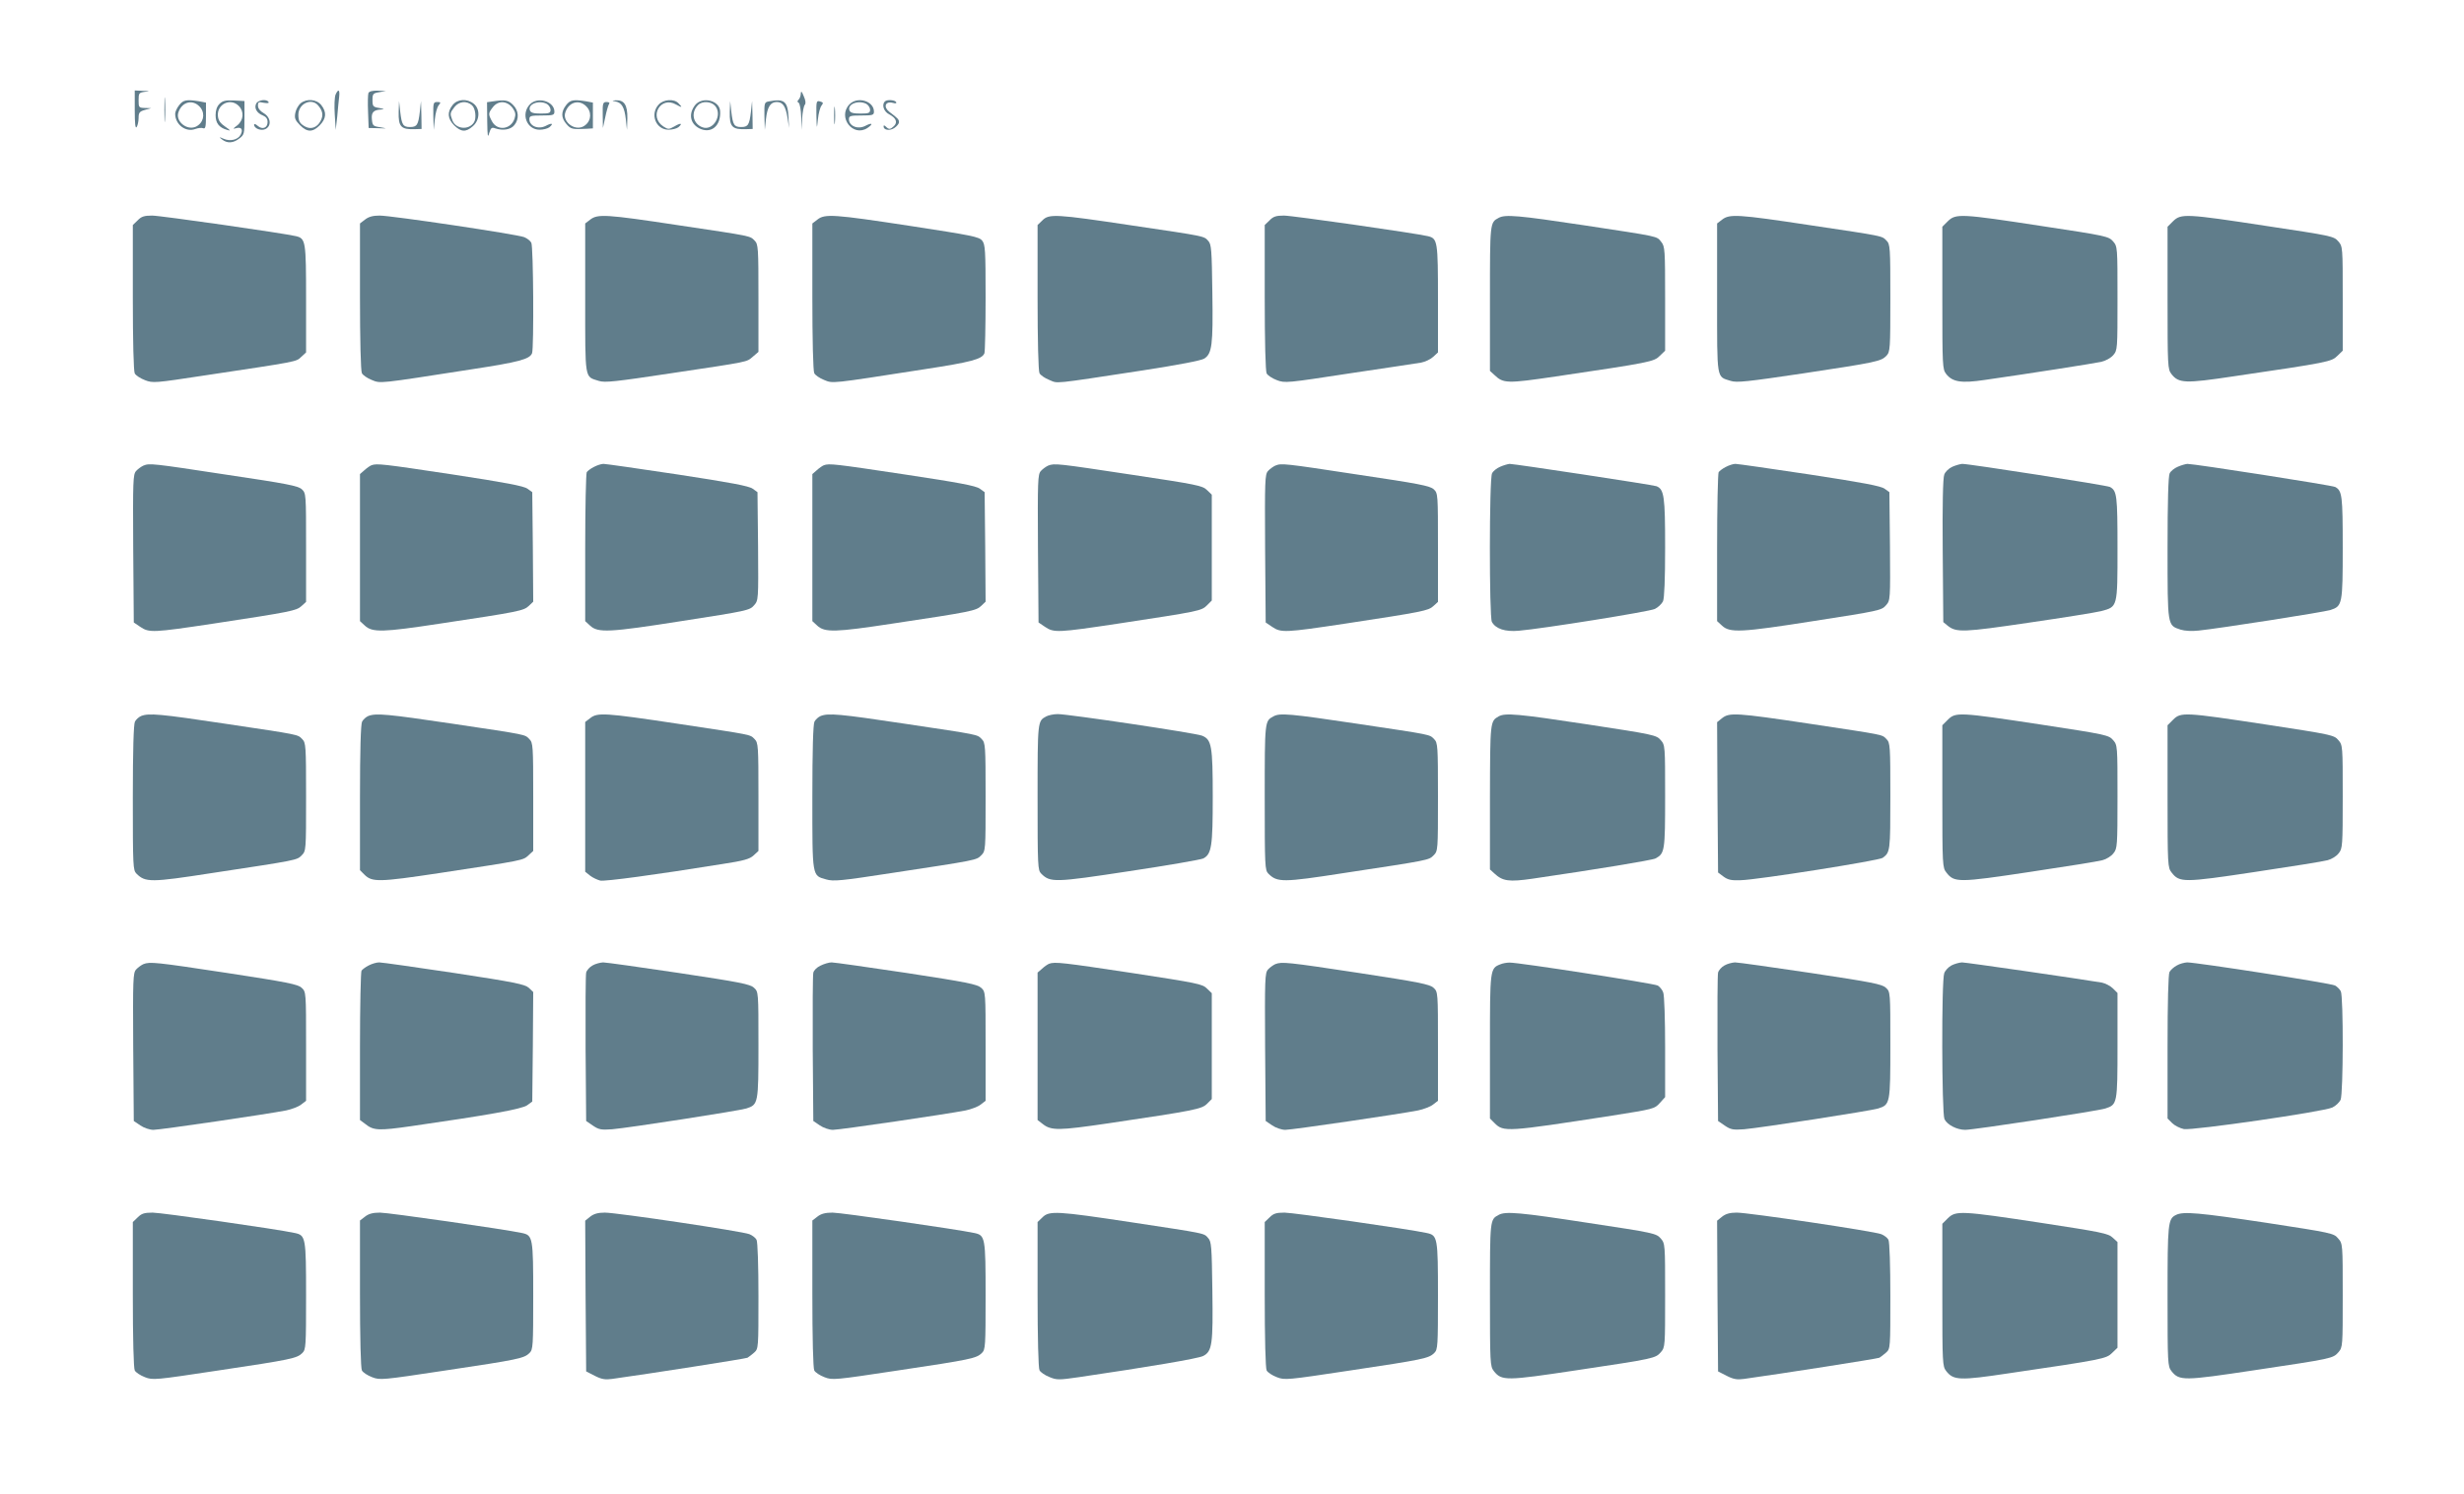
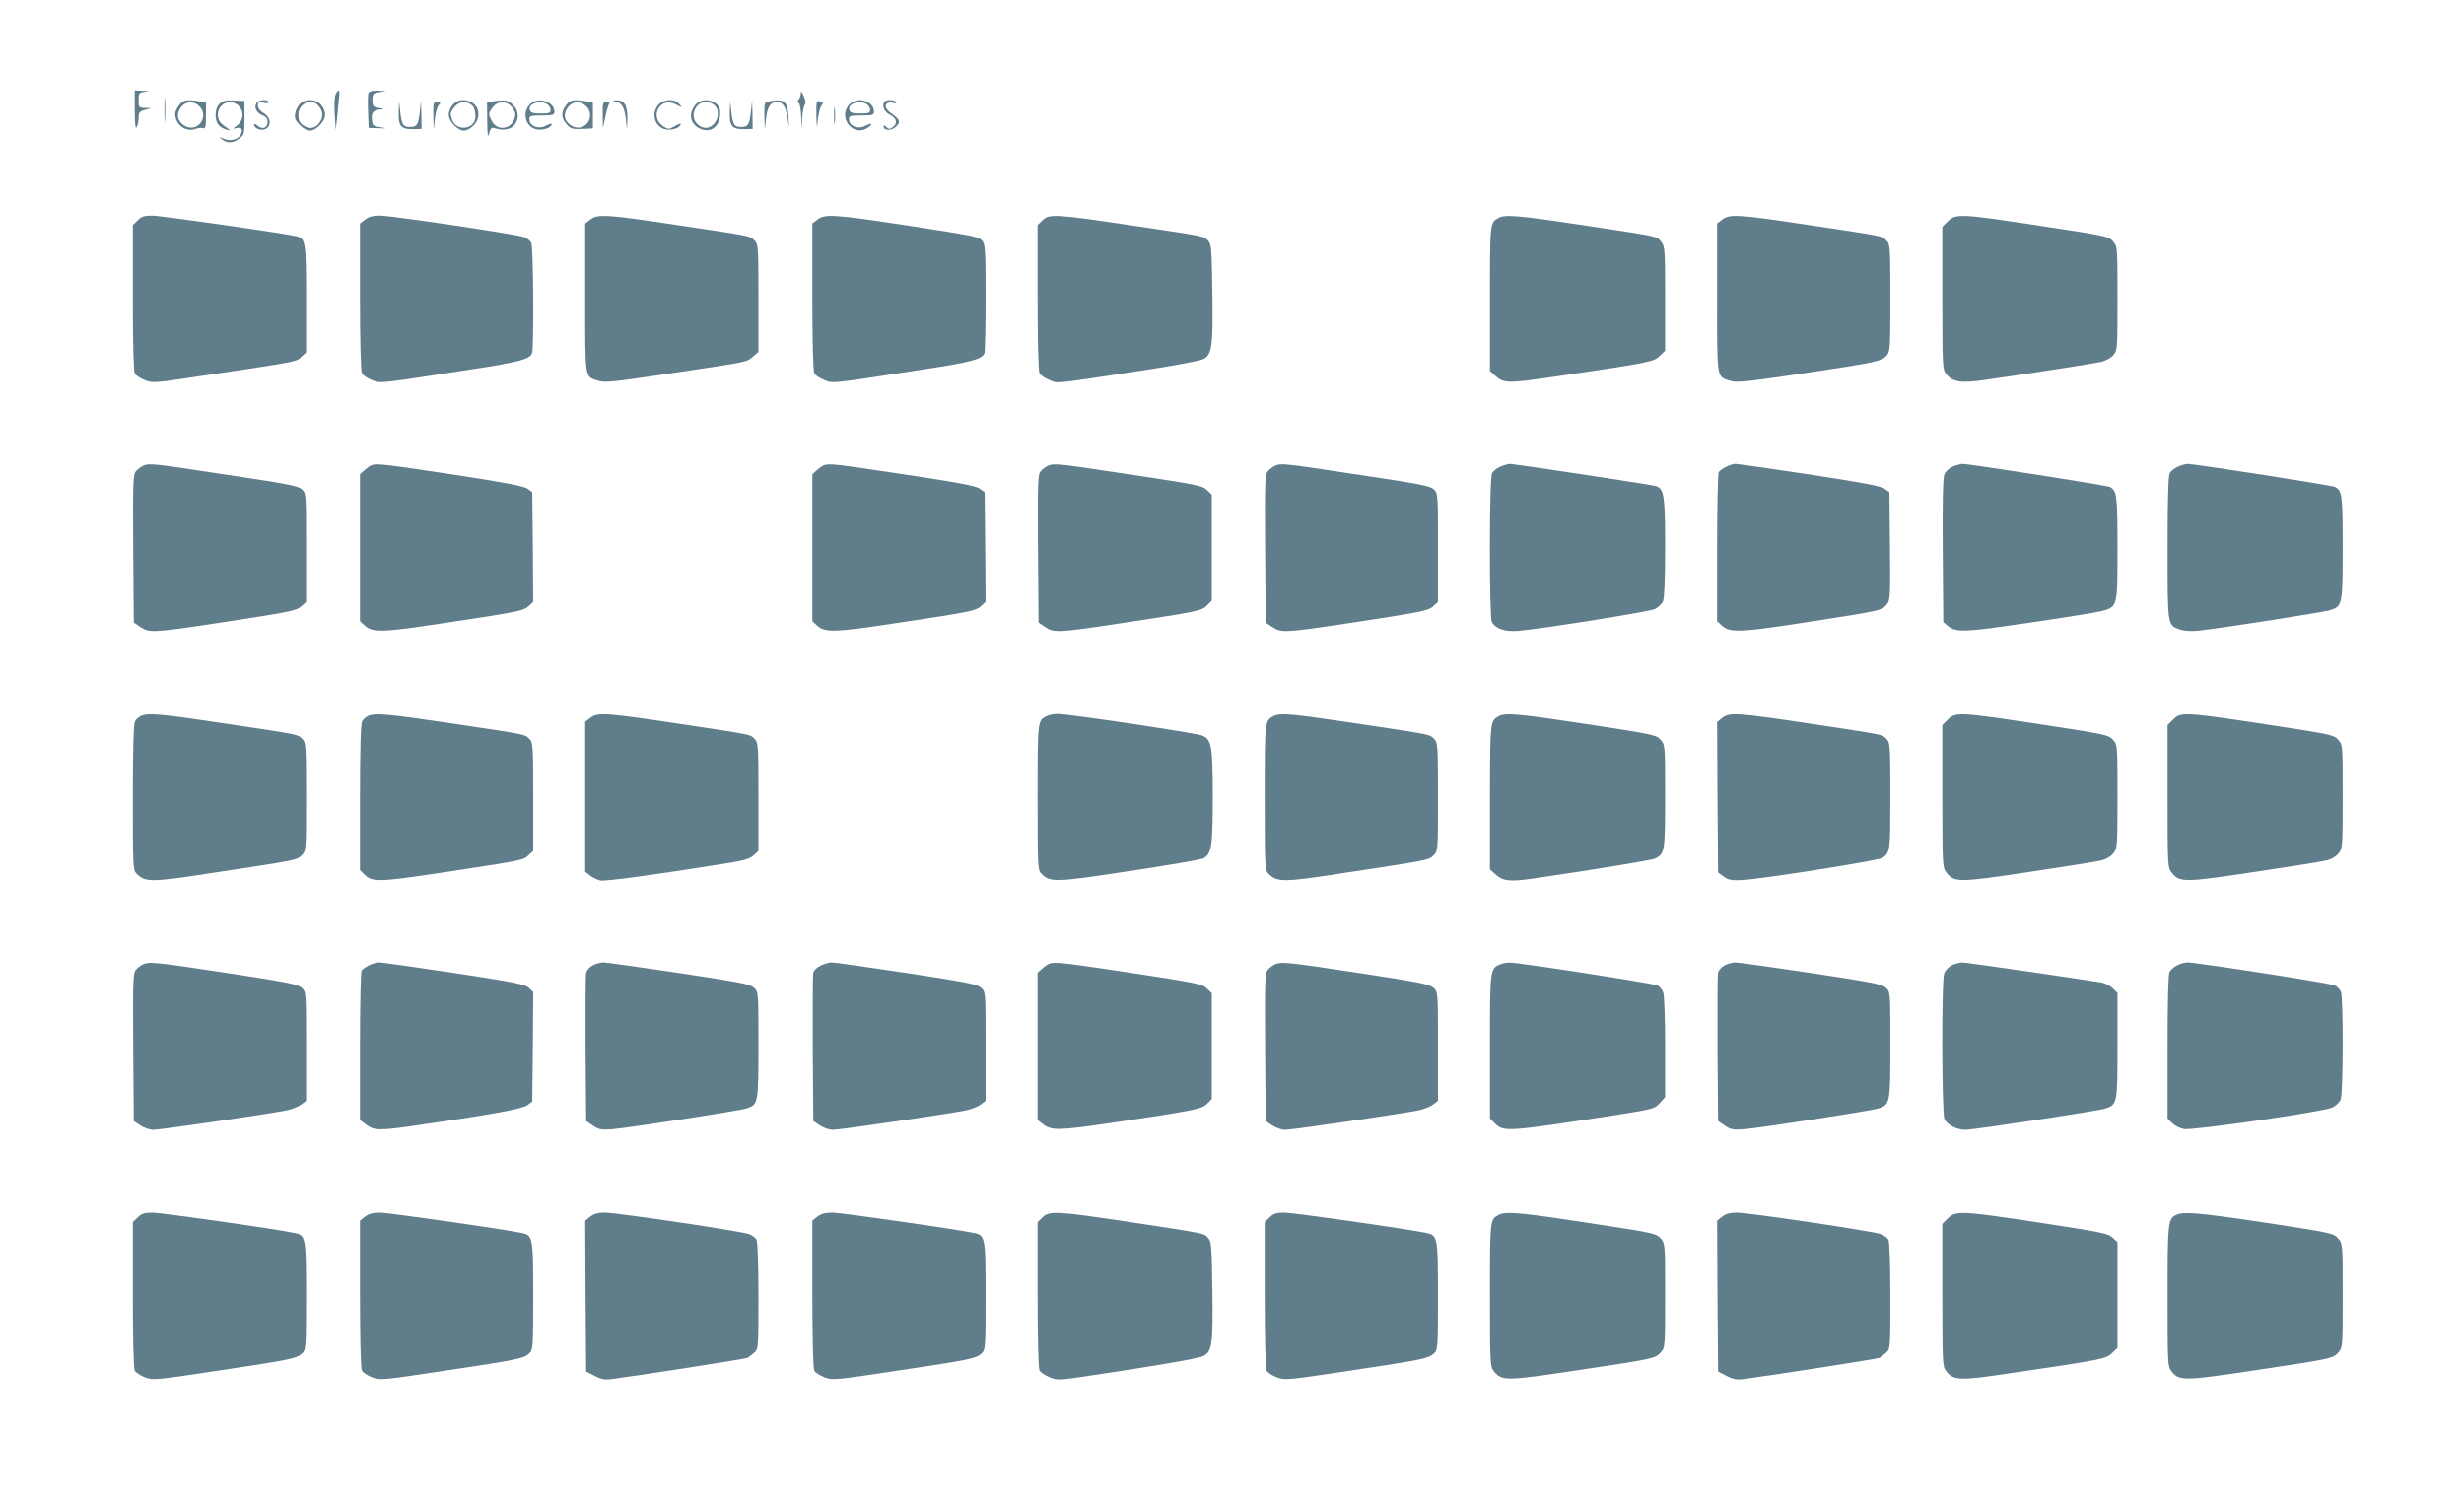
<svg xmlns="http://www.w3.org/2000/svg" version="1.0" width="1280pt" height="776pt" viewBox="0 0 1280 776" preserveAspectRatio="xMidYMid meet">
  <g transform="translate(0,776) scale(0.1,-0.1)" fill="#607d8b" stroke="none">
    <path d="M700 7188 c0 -70 3 -98 10 -88 5 8 10 29 10 47 0 28 5 34 33 42 l32 9 -32 1 c-32 1 -33 3 -33 40 0 37 2 40 33 44 28 3 26 4 -10 5 l-43 2 0 -102z" />
    <path d="M854 7190 c0 -58 1 -81 3 -52 2 28 2 76 0 105 -2 28 -3 5 -3 -53z" />
    <path d="M1743 7268 c-5 -13 -7 -59 -4 -103 l5 -80 8 70 c3 39 8 85 10 103 4 37 -5 42 -19 10z" />
    <path d="M1914 7277 c-3 -8 -4 -52 -2 -98 l3 -84 50 -1 c48 -2 48 -2 10 5 -37 5 -40 9 -43 40 -4 37 8 50 48 52 19 1 17 3 -10 8 -32 5 -35 9 -35 41 0 32 3 36 35 41 l35 6 -43 2 c-27 1 -44 -4 -48 -12z" />
    <path d="M4160 7275 c0 -12 -5 -26 -11 -32 -8 -8 -8 -13 0 -17 6 -4 12 -37 13 -74 l2 -67 3 60 c2 32 8 64 14 71 6 7 4 23 -6 45 -10 25 -14 28 -15 14z" />
    <path d="M931 7214 c-12 -15 -21 -35 -21 -45 0 -56 55 -98 105 -79 14 5 32 7 40 4 12 -5 15 6 15 64 l0 69 -37 7 c-64 10 -81 7 -102 -20z m112 -15 c24 -34 13 -78 -25 -97 -47 -22 -108 28 -91 75 20 58 80 69 116 22z" />
    <path d="M1140 7220 c-13 -13 -20 -33 -20 -58 0 -42 18 -65 60 -77 20 -6 19 -3 -10 17 -25 17 -36 32 -38 55 -6 62 65 96 108 53 29 -29 26 -74 -7 -101 -24 -18 -25 -20 -6 -15 27 8 37 -7 23 -34 -14 -26 -54 -36 -88 -21 -25 11 -26 10 -8 -4 27 -21 58 -19 90 6 25 19 26 25 26 107 l0 87 -55 3 c-44 2 -59 -2 -75 -18z" />
    <path d="M1331 7222 c-12 -23 3 -50 35 -62 16 -7 24 -17 24 -34 0 -31 -27 -41 -51 -20 -11 10 -19 12 -19 6 0 -20 38 -34 60 -22 32 17 26 61 -10 82 -19 11 -30 25 -30 39 0 19 4 21 30 15 19 -3 29 -2 25 4 -10 17 -54 11 -64 -8z" />
    <path d="M1561 7223 c-11 -10 -24 -32 -27 -50 -5 -27 -1 -37 24 -63 38 -38 66 -38 103 -1 34 35 37 68 8 105 -25 31 -76 35 -108 9z m91 -10 c25 -29 29 -53 13 -82 -17 -33 -49 -45 -79 -29 -28 15 -36 28 -36 62 0 57 67 89 102 49z" />
    <path d="M2351 7214 c-29 -37 -26 -70 8 -105 36 -35 61 -37 97 -5 37 31 39 90 5 117 -35 28 -85 25 -110 -7z m101 -1 c18 -16 24 -68 10 -89 -27 -42 -95 -35 -112 11 -13 35 -13 38 11 69 24 30 63 34 91 9z" />
    <path d="M2558 7233 l-28 -4 1 -97 c1 -79 3 -91 10 -64 9 28 13 32 32 25 39 -13 80 -7 99 17 26 32 23 76 -7 105 -24 25 -43 28 -107 18z m105 -34 c15 -22 17 -33 10 -55 -19 -58 -91 -66 -118 -13 -19 36 -19 41 6 73 28 35 73 33 102 -5z" />
    <path d="M2752 7217 c-47 -50 -15 -131 51 -131 19 0 42 6 51 13 24 20 13 24 -19 7 -39 -20 -85 -1 -85 35 0 17 8 19 65 19 58 0 65 2 65 20 0 54 -88 80 -128 37z m89 3 c10 -6 19 -20 19 -30 0 -17 -7 -20 -50 -20 -38 0 -52 4 -57 16 -13 33 47 56 88 34z" />
    <path d="M2941 7214 c-27 -35 -27 -66 2 -99 22 -26 31 -28 105 -24 l32 2 0 67 0 67 -37 7 c-64 10 -81 7 -102 -20z m112 -15 c24 -34 13 -78 -25 -97 -47 -22 -108 28 -91 75 20 58 80 69 116 22z" />
    <path d="M3197 7233 c33 -6 47 -31 54 -92 l6 -56 2 61 c1 68 -16 95 -60 93 -22 -2 -22 -2 -2 -6z" />
    <path d="M3422 7217 c-47 -50 -15 -131 51 -131 19 0 42 6 51 13 25 21 12 24 -21 4 -29 -16 -32 -16 -57 0 -77 51 -14 160 66 114 32 -18 35 -16 12 7 -23 24 -77 20 -102 -7z" />
    <path d="M3611 7214 c-35 -45 -26 -95 20 -120 62 -32 115 11 110 89 -4 56 -93 77 -130 31z m103 -3 c42 -47 -9 -134 -66 -112 -49 19 -60 77 -22 115 21 22 67 20 88 -3z" />
    <path d="M3993 7233 c-22 -4 -23 -9 -22 -76 l2 -72 6 56 c7 63 23 89 56 89 31 0 46 -21 56 -82 l8 -53 -3 57 c-4 82 -22 97 -103 81z" />
    <path d="M4241 7162 c2 -76 2 -76 8 -21 3 31 12 63 19 71 10 13 9 16 -8 21 -19 5 -20 1 -19 -71z" />
    <path d="M4412 7217 c-62 -66 19 -171 94 -122 33 22 25 30 -11 11 -39 -20 -85 -1 -85 35 0 17 8 19 65 19 58 0 65 2 65 20 0 56 -87 81 -128 37z m89 3 c10 -6 19 -20 19 -30 0 -17 -7 -20 -50 -20 -38 0 -52 4 -57 16 -13 33 47 56 88 34z" />
    <path d="M4597 7233 c-18 -17 -6 -53 22 -67 36 -19 45 -41 25 -61 -19 -18 -26 -19 -42 -3 -8 8 -12 8 -12 1 0 -19 32 -24 56 -8 13 9 24 22 24 30 0 14 -5 20 -49 53 -33 25 -23 57 15 48 17 -5 23 -3 19 4 -7 11 -48 14 -58 3z" />
    <path d="M2071 7179 c-2 -78 12 -93 87 -90 l32 1 -1 73 -2 72 -6 -55 c-8 -69 -15 -80 -51 -80 -36 0 -43 11 -51 80 l-6 55 -2 -56z" />
    <path d="M2251 7158 l2 -73 6 56 c3 31 12 63 20 72 12 15 11 17 -8 17 -20 0 -21 -5 -20 -72z" />
    <path d="M3131 7163 l1 -68 12 55 c6 30 15 61 19 68 6 8 2 12 -12 12 -19 0 -21 -6 -20 -67z" />
    <path d="M3791 7179 c-2 -78 12 -93 87 -90 l32 1 -1 73 -2 72 -6 -55 c-8 -69 -15 -80 -51 -80 -36 0 -43 11 -51 80 l-6 55 -2 -56z" />
    <path d="M4333 7160 c0 -41 2 -58 4 -37 2 20 2 54 0 75 -2 20 -4 3 -4 -38z" />
    <path d="M715 6615 l-25 -24 0 -376 c0 -229 4 -384 10 -395 5 -10 29 -26 53 -35 41 -16 51 -15 307 24 493 74 478 71 505 97 l25 23 0 278 c0 299 -2 314 -52 326 -62 15 -704 107 -748 107 -41 0 -56 -5 -75 -25z" />
    <path d="M1896 6619 l-26 -20 0 -380 c0 -227 4 -388 10 -398 5 -10 28 -26 51 -35 47 -19 28 -21 517 55 249 38 304 53 316 84 10 27 7 555 -4 574 -5 10 -22 23 -37 29 -38 15 -689 112 -751 112 -35 0 -57 -6 -76 -21z" />
    <path d="M3066 6619 l-26 -20 0 -388 c0 -433 -4 -406 71 -430 31 -10 85 -4 370 39 421 63 395 58 430 87 l29 25 0 279 c0 264 -1 280 -20 299 -25 25 -8 22 -397 80 -376 57 -418 59 -457 29z" />
    <path d="M4246 6619 l-26 -20 0 -380 c0 -227 4 -388 10 -398 5 -10 28 -26 51 -35 47 -19 28 -21 517 55 249 38 304 53 316 84 3 9 6 140 6 290 0 247 -2 275 -18 295 -16 20 -54 27 -372 76 -400 61 -445 64 -484 33z" />
    <path d="M5415 6615 l-25 -24 0 -376 c0 -224 4 -384 10 -394 5 -10 28 -26 51 -35 47 -19 4 -24 488 50 181 28 302 51 317 61 40 26 46 69 42 339 -3 227 -5 254 -21 272 -24 26 -7 23 -399 81 -393 59 -429 61 -463 26z" />
-     <path d="M6595 6615 l-25 -24 0 -376 c0 -229 4 -384 10 -395 5 -10 29 -26 53 -35 42 -16 51 -15 377 35 184 27 352 53 372 56 21 4 49 17 63 30 l25 23 0 278 c0 299 -2 314 -52 326 -62 15 -704 107 -748 107 -41 0 -56 -5 -75 -25z" />
    <path d="M7785 6628 c-45 -24 -45 -23 -45 -418 l0 -377 23 -21 c47 -45 66 -45 318 -8 494 73 511 77 541 107 l28 27 0 270 c0 255 -1 271 -20 295 -25 31 -3 26 -404 87 -339 51 -407 57 -441 38z" />
    <path d="M8946 6619 l-26 -20 0 -388 c0 -433 -4 -406 71 -430 31 -10 86 -4 375 39 385 58 406 63 434 92 19 21 20 35 20 300 0 263 -1 279 -20 298 -25 25 -8 22 -397 80 -376 57 -418 59 -457 29z" />
    <path d="M10119 6611 l-29 -29 0 -370 c0 -357 1 -370 20 -395 33 -42 79 -49 200 -31 244 35 568 86 605 94 23 5 50 20 63 35 22 26 22 31 22 295 0 267 0 269 -23 296 -23 26 -35 29 -373 80 -417 64 -444 65 -485 25z" />
-     <path d="M11289 6611 l-29 -29 0 -370 c0 -357 1 -370 20 -395 38 -49 71 -50 324 -12 491 72 508 76 538 106 l28 27 0 271 c0 269 0 270 -23 297 -23 27 -35 29 -373 80 -418 64 -444 65 -485 25z" />
    <path d="M745 5341 c-11 -5 -28 -17 -38 -28 -16 -18 -17 -49 -15 -404 l3 -383 34 -23 c46 -31 66 -30 379 17 407 62 432 67 459 92 l23 21 0 282 c0 279 0 282 -22 303 -20 18 -77 29 -393 76 -387 59 -398 60 -430 47z" />
    <path d="M1930 5343 c-8 -3 -25 -15 -37 -26 l-23 -20 0 -382 0 -382 25 -23 c39 -37 95 -35 390 10 413 62 435 67 462 92 l23 22 -2 284 -3 285 -25 18 c-19 14 -114 32 -389 74 -364 55 -393 58 -421 48z" />
-     <path d="M3085 5334 c-16 -8 -33 -21 -37 -27 -4 -7 -8 -183 -8 -393 l0 -381 25 -23 c41 -39 99 -36 480 24 335 52 350 55 372 81 23 26 23 27 21 307 l-3 281 -25 18 c-19 14 -115 32 -390 74 -200 30 -373 55 -385 55 -11 0 -33 -7 -50 -16z" />
    <path d="M4280 5343 c-8 -3 -25 -15 -37 -26 l-23 -20 0 -382 0 -382 25 -23 c39 -37 95 -35 390 10 413 62 435 67 462 92 l23 22 -2 284 -3 285 -25 18 c-19 15 -112 32 -390 74 -365 55 -392 58 -420 48z" />
    <path d="M5445 5341 c-11 -5 -28 -17 -38 -28 -16 -18 -17 -49 -15 -404 l3 -383 34 -23 c46 -31 66 -30 379 17 420 64 433 66 462 95 l25 25 0 275 0 275 -25 24 c-23 23 -54 29 -393 80 -384 58 -399 60 -432 47z" />
    <path d="M6625 5341 c-11 -5 -28 -17 -38 -28 -16 -18 -17 -49 -15 -404 l3 -383 34 -23 c46 -31 66 -30 379 17 407 62 432 67 459 92 l23 21 0 282 c0 279 0 282 -22 303 -20 18 -77 29 -393 76 -387 59 -398 60 -430 47z" />
    <path d="M7793 5335 c-17 -7 -36 -22 -42 -34 -15 -27 -15 -745 -1 -772 20 -36 68 -52 139 -46 127 11 676 99 707 113 17 8 36 26 43 40 7 17 11 111 11 280 0 265 -5 302 -45 318 -18 7 -738 116 -763 116 -9 -1 -31 -7 -49 -15z" />
    <path d="M8965 5334 c-16 -8 -33 -21 -37 -27 -4 -7 -8 -183 -8 -393 l0 -381 25 -23 c41 -39 99 -36 480 24 335 52 350 55 372 81 23 26 23 27 21 307 l-3 281 -25 18 c-19 14 -115 32 -390 74 -200 30 -373 55 -385 55 -11 0 -33 -7 -50 -16z" />
    <path d="M10142 5335 c-18 -8 -37 -26 -42 -41 -7 -17 -10 -161 -8 -396 l3 -370 23 -19 c45 -36 83 -34 422 16 179 26 347 53 375 60 86 23 85 18 85 327 0 274 -3 298 -39 318 -18 9 -730 120 -768 120 -10 -1 -33 -7 -51 -15z" />
    <path d="M11313 5335 c-17 -7 -36 -22 -42 -34 -7 -13 -11 -144 -11 -388 0 -409 -1 -401 67 -424 22 -7 59 -9 95 -5 107 11 652 96 685 107 61 20 63 30 63 324 0 271 -3 295 -39 315 -18 9 -731 120 -768 120 -10 -1 -32 -7 -50 -15z" />
    <path d="M733 4040 c-12 -5 -26 -18 -32 -29 -7 -13 -11 -149 -11 -395 0 -359 1 -377 19 -395 46 -46 75 -46 391 3 449 68 442 67 467 92 23 23 23 25 23 304 0 265 -1 281 -20 300 -25 25 -7 21 -400 80 -339 51 -397 56 -437 40z" />
    <path d="M1913 4040 c-12 -5 -26 -18 -32 -29 -7 -13 -11 -149 -11 -396 l0 -376 23 -23 c40 -40 76 -39 389 8 441 67 435 66 463 92 l25 23 0 281 c0 265 -1 281 -20 300 -25 25 -5 21 -399 80 -337 50 -398 56 -438 40z" />
    <path d="M3066 4029 l-26 -20 0 -389 0 -389 25 -20 c14 -11 38 -22 53 -26 25 -5 280 29 634 86 112 17 143 26 163 45 l25 23 0 281 c0 265 -1 281 -20 300 -25 25 -4 20 -400 80 -379 57 -416 59 -454 29z" />
-     <path d="M4263 4040 c-12 -5 -26 -18 -32 -29 -7 -13 -11 -148 -11 -393 0 -419 -2 -406 72 -427 38 -11 78 -7 338 33 448 68 442 67 467 92 23 23 23 25 23 304 0 265 -1 281 -20 300 -25 25 -7 21 -400 80 -339 51 -397 56 -437 40z" />
    <path d="M5435 4038 c-45 -24 -45 -23 -45 -420 0 -361 1 -379 19 -397 47 -47 70 -46 458 13 200 30 372 60 384 66 43 23 49 63 49 320 0 267 -6 298 -56 318 -36 14 -695 112 -749 112 -22 0 -49 -6 -60 -12z" />
    <path d="M6615 4038 c-45 -24 -45 -23 -45 -420 0 -361 1 -379 19 -397 46 -46 75 -46 391 3 449 68 442 67 467 92 23 23 23 25 23 304 0 265 -1 281 -20 300 -25 25 -7 21 -400 80 -349 52 -402 57 -435 38z" />
    <path d="M7785 4038 c-44 -25 -44 -26 -45 -419 l0 -376 23 -21 c43 -40 75 -45 199 -27 329 48 621 96 638 105 48 26 50 38 50 322 0 263 0 267 -23 293 -22 26 -37 29 -377 81 -368 56 -431 61 -465 42z" />
    <path d="M8946 4029 l-26 -21 2 -390 3 -391 28 -21 c23 -17 41 -21 90 -19 87 2 718 102 737 116 39 29 40 33 40 319 0 263 -1 279 -20 298 -25 25 -4 20 -400 80 -380 57 -416 59 -454 29z" />
    <path d="M10119 4021 l-29 -29 0 -370 c0 -357 1 -370 21 -395 41 -53 62 -53 434 3 187 28 357 55 377 61 20 5 46 21 57 36 20 24 21 39 21 294 0 264 0 268 -23 294 -22 26 -37 29 -377 81 -422 64 -441 65 -481 25z" />
    <path d="M11289 4021 l-29 -29 0 -370 c0 -357 1 -370 21 -395 41 -53 62 -53 434 3 187 28 357 55 377 61 20 5 46 21 57 36 20 24 21 39 21 294 0 264 0 268 -23 294 -21 26 -37 29 -377 81 -422 64 -441 65 -481 25z" />
    <path d="M745 2751 c-11 -5 -28 -17 -38 -28 -16 -18 -17 -49 -15 -404 l3 -383 34 -23 c19 -13 49 -23 68 -23 35 0 594 82 690 101 28 6 63 19 77 30 l26 20 0 283 c0 281 0 283 -23 304 -19 18 -73 29 -387 77 -375 57 -401 59 -435 46z" />
    <path d="M1915 2744 c-16 -8 -33 -21 -37 -27 -4 -7 -8 -184 -8 -394 l0 -382 27 -20 c43 -35 70 -36 238 -12 396 57 578 89 604 109 l26 19 3 285 2 284 -23 22 c-20 18 -72 29 -387 77 -201 30 -376 55 -390 55 -14 0 -38 -7 -55 -16z" />
    <path d="M3078 2744 c-15 -8 -30 -25 -33 -37 -3 -12 -4 -191 -3 -397 l3 -374 35 -24 c31 -21 43 -23 100 -19 91 8 658 96 697 108 62 20 63 25 63 329 0 276 0 277 -23 298 -20 19 -72 29 -390 77 -201 30 -379 55 -394 55 -15 -1 -40 -7 -55 -16z" />
    <path d="M4262 2743 c-18 -8 -35 -25 -37 -37 -3 -11 -4 -190 -3 -396 l3 -374 34 -23 c19 -13 49 -23 68 -23 35 0 594 82 690 101 28 6 63 19 77 30 l26 20 0 283 c0 281 0 283 -23 304 -20 18 -73 29 -387 77 -201 30 -376 55 -390 55 -14 0 -40 -8 -58 -17z" />
    <path d="M5450 2753 c-8 -3 -25 -15 -37 -26 l-23 -20 0 -383 0 -383 26 -20 c45 -36 83 -35 342 3 452 67 484 74 512 101 l25 25 0 275 0 275 -25 24 c-23 24 -52 29 -390 81 -358 54 -400 59 -430 48z" />
    <path d="M6625 2751 c-11 -5 -28 -17 -38 -28 -16 -18 -17 -49 -15 -404 l3 -383 34 -23 c19 -13 49 -23 68 -23 35 0 594 82 690 101 28 6 63 19 77 30 l26 20 0 283 c0 281 0 283 -23 304 -19 18 -73 29 -387 77 -375 57 -401 59 -435 46z" />
    <path d="M7794 2750 c-54 -21 -54 -25 -54 -428 l0 -373 24 -24 c47 -47 61 -46 611 39 215 34 220 35 247 65 l28 31 0 260 c0 142 -4 270 -10 284 -5 14 -18 30 -29 36 -22 11 -724 120 -769 119 -15 0 -37 -4 -48 -9z" />
    <path d="M8958 2744 c-15 -8 -30 -25 -33 -37 -3 -12 -4 -191 -3 -397 l3 -374 35 -24 c31 -21 43 -23 100 -19 91 8 658 96 697 108 62 20 63 25 63 329 0 276 0 277 -23 298 -20 19 -72 29 -390 77 -201 30 -379 55 -394 55 -15 -1 -40 -7 -55 -16z" />
    <path d="M10137 2744 c-15 -8 -32 -26 -37 -40 -15 -37 -13 -727 1 -758 14 -30 65 -56 108 -56 44 0 689 98 728 111 62 20 63 25 63 327 l0 273 -24 24 c-13 13 -39 26 -57 30 -120 20 -705 105 -727 105 -15 -1 -40 -8 -55 -16z" />
    <path d="M11308 2744 c-15 -8 -32 -23 -38 -34 -6 -12 -10 -155 -10 -390 l0 -371 24 -24 c13 -13 41 -27 61 -31 46 -8 724 90 771 112 17 8 36 26 43 40 14 32 15 537 1 564 -6 11 -19 24 -30 30 -22 12 -721 120 -768 120 -15 -1 -39 -7 -54 -16z" />
    <path d="M715 1435 l-25 -24 0 -376 c0 -229 4 -384 10 -395 5 -10 29 -26 53 -35 41 -16 51 -15 382 35 381 57 408 63 436 91 18 18 19 35 19 297 0 303 -2 314 -58 326 -90 20 -695 106 -739 106 -44 0 -58 -5 -78 -25z" />
    <path d="M1896 1439 l-26 -20 0 -380 c0 -232 4 -388 10 -399 5 -10 29 -26 53 -35 41 -16 51 -15 382 35 381 57 408 63 436 91 18 18 19 35 19 297 0 303 -2 314 -58 326 -87 19 -695 106 -738 106 -37 0 -59 -6 -78 -21z" />
    <path d="M3066 1439 l-26 -21 2 -391 3 -392 45 -23 c35 -18 55 -21 90 -16 195 27 693 105 703 110 7 4 22 16 35 27 22 20 22 23 22 294 0 157 -4 282 -10 292 -5 10 -22 23 -37 29 -37 15 -689 112 -751 112 -35 0 -57 -6 -76 -21z" />
    <path d="M4246 1439 l-26 -20 0 -380 c0 -232 4 -388 10 -399 5 -10 29 -26 53 -35 41 -16 51 -15 382 35 381 57 408 63 436 91 18 18 19 35 19 297 0 303 -2 314 -58 326 -88 19 -694 106 -737 106 -38 0 -60 -6 -79 -21z" />
    <path d="M5415 1435 l-25 -24 0 -376 c0 -224 4 -384 10 -394 5 -10 28 -26 51 -35 38 -16 49 -16 153 -1 368 54 620 97 646 110 47 24 52 60 48 341 -3 229 -5 254 -22 272 -23 26 -5 22 -400 82 -384 58 -426 61 -461 25z" />
    <path d="M6595 1435 l-25 -24 0 -376 c0 -229 4 -384 10 -395 5 -10 29 -26 53 -35 41 -16 51 -15 382 35 381 57 408 63 436 91 18 18 19 35 19 297 0 303 -2 314 -58 326 -90 20 -695 106 -739 106 -44 0 -58 -5 -78 -25z" />
    <path d="M7785 1448 c-45 -24 -45 -23 -45 -414 0 -359 1 -372 20 -397 41 -52 64 -51 430 4 408 61 409 62 438 94 22 26 22 31 22 295 0 267 0 269 -23 296 -23 26 -35 29 -373 80 -357 55 -434 62 -469 42z" />
    <path d="M8946 1439 l-26 -21 2 -391 3 -392 45 -23 c35 -18 55 -21 90 -16 195 27 693 105 703 110 7 4 22 16 35 27 22 20 22 23 22 294 0 157 -4 282 -10 292 -5 10 -22 23 -37 29 -37 15 -689 112 -751 112 -35 0 -57 -6 -76 -21z" />
    <path d="M10119 1431 l-29 -29 0 -370 c0 -357 1 -370 20 -395 38 -49 71 -50 324 -12 491 72 508 76 538 106 l28 27 0 274 0 275 -25 23 c-23 22 -60 29 -373 77 -415 63 -442 64 -483 24z" />
    <path d="M11304 1448 c-42 -20 -44 -43 -44 -422 0 -351 1 -364 20 -389 41 -52 64 -51 430 4 407 61 409 61 438 94 22 26 22 31 22 295 0 268 0 269 -24 296 -22 27 -34 29 -372 81 -353 53 -432 60 -470 41z" />
  </g>
</svg>